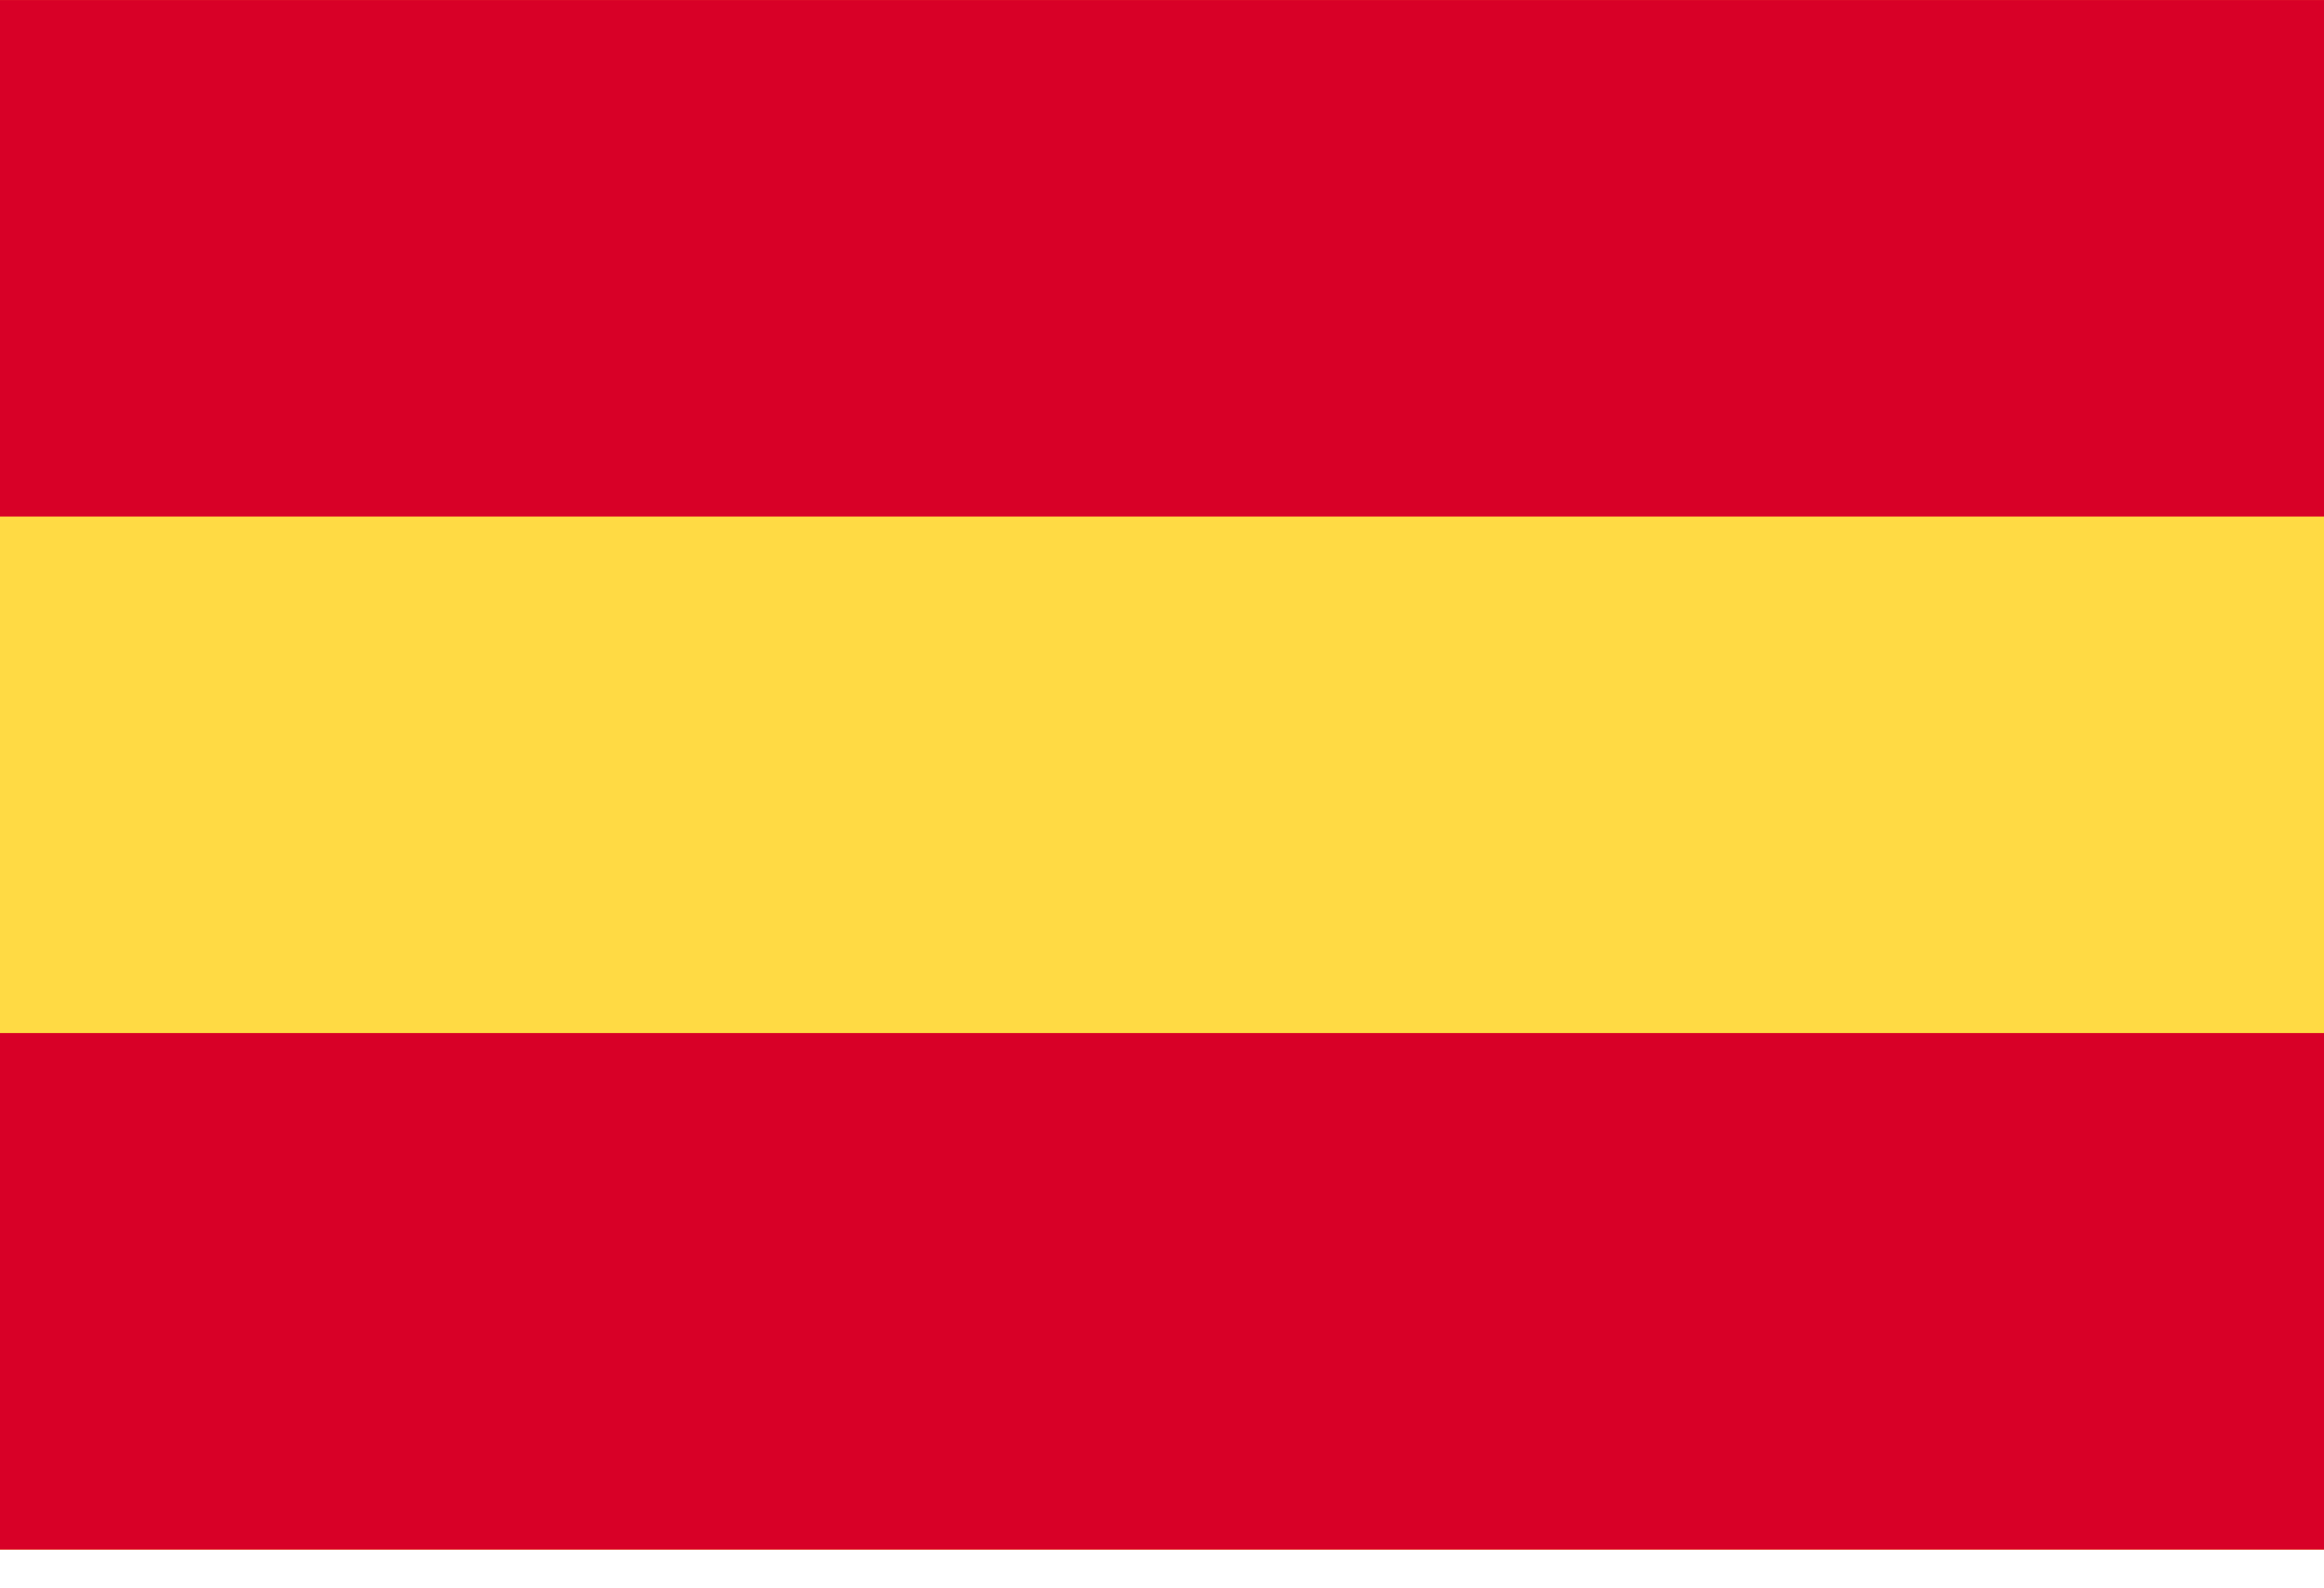
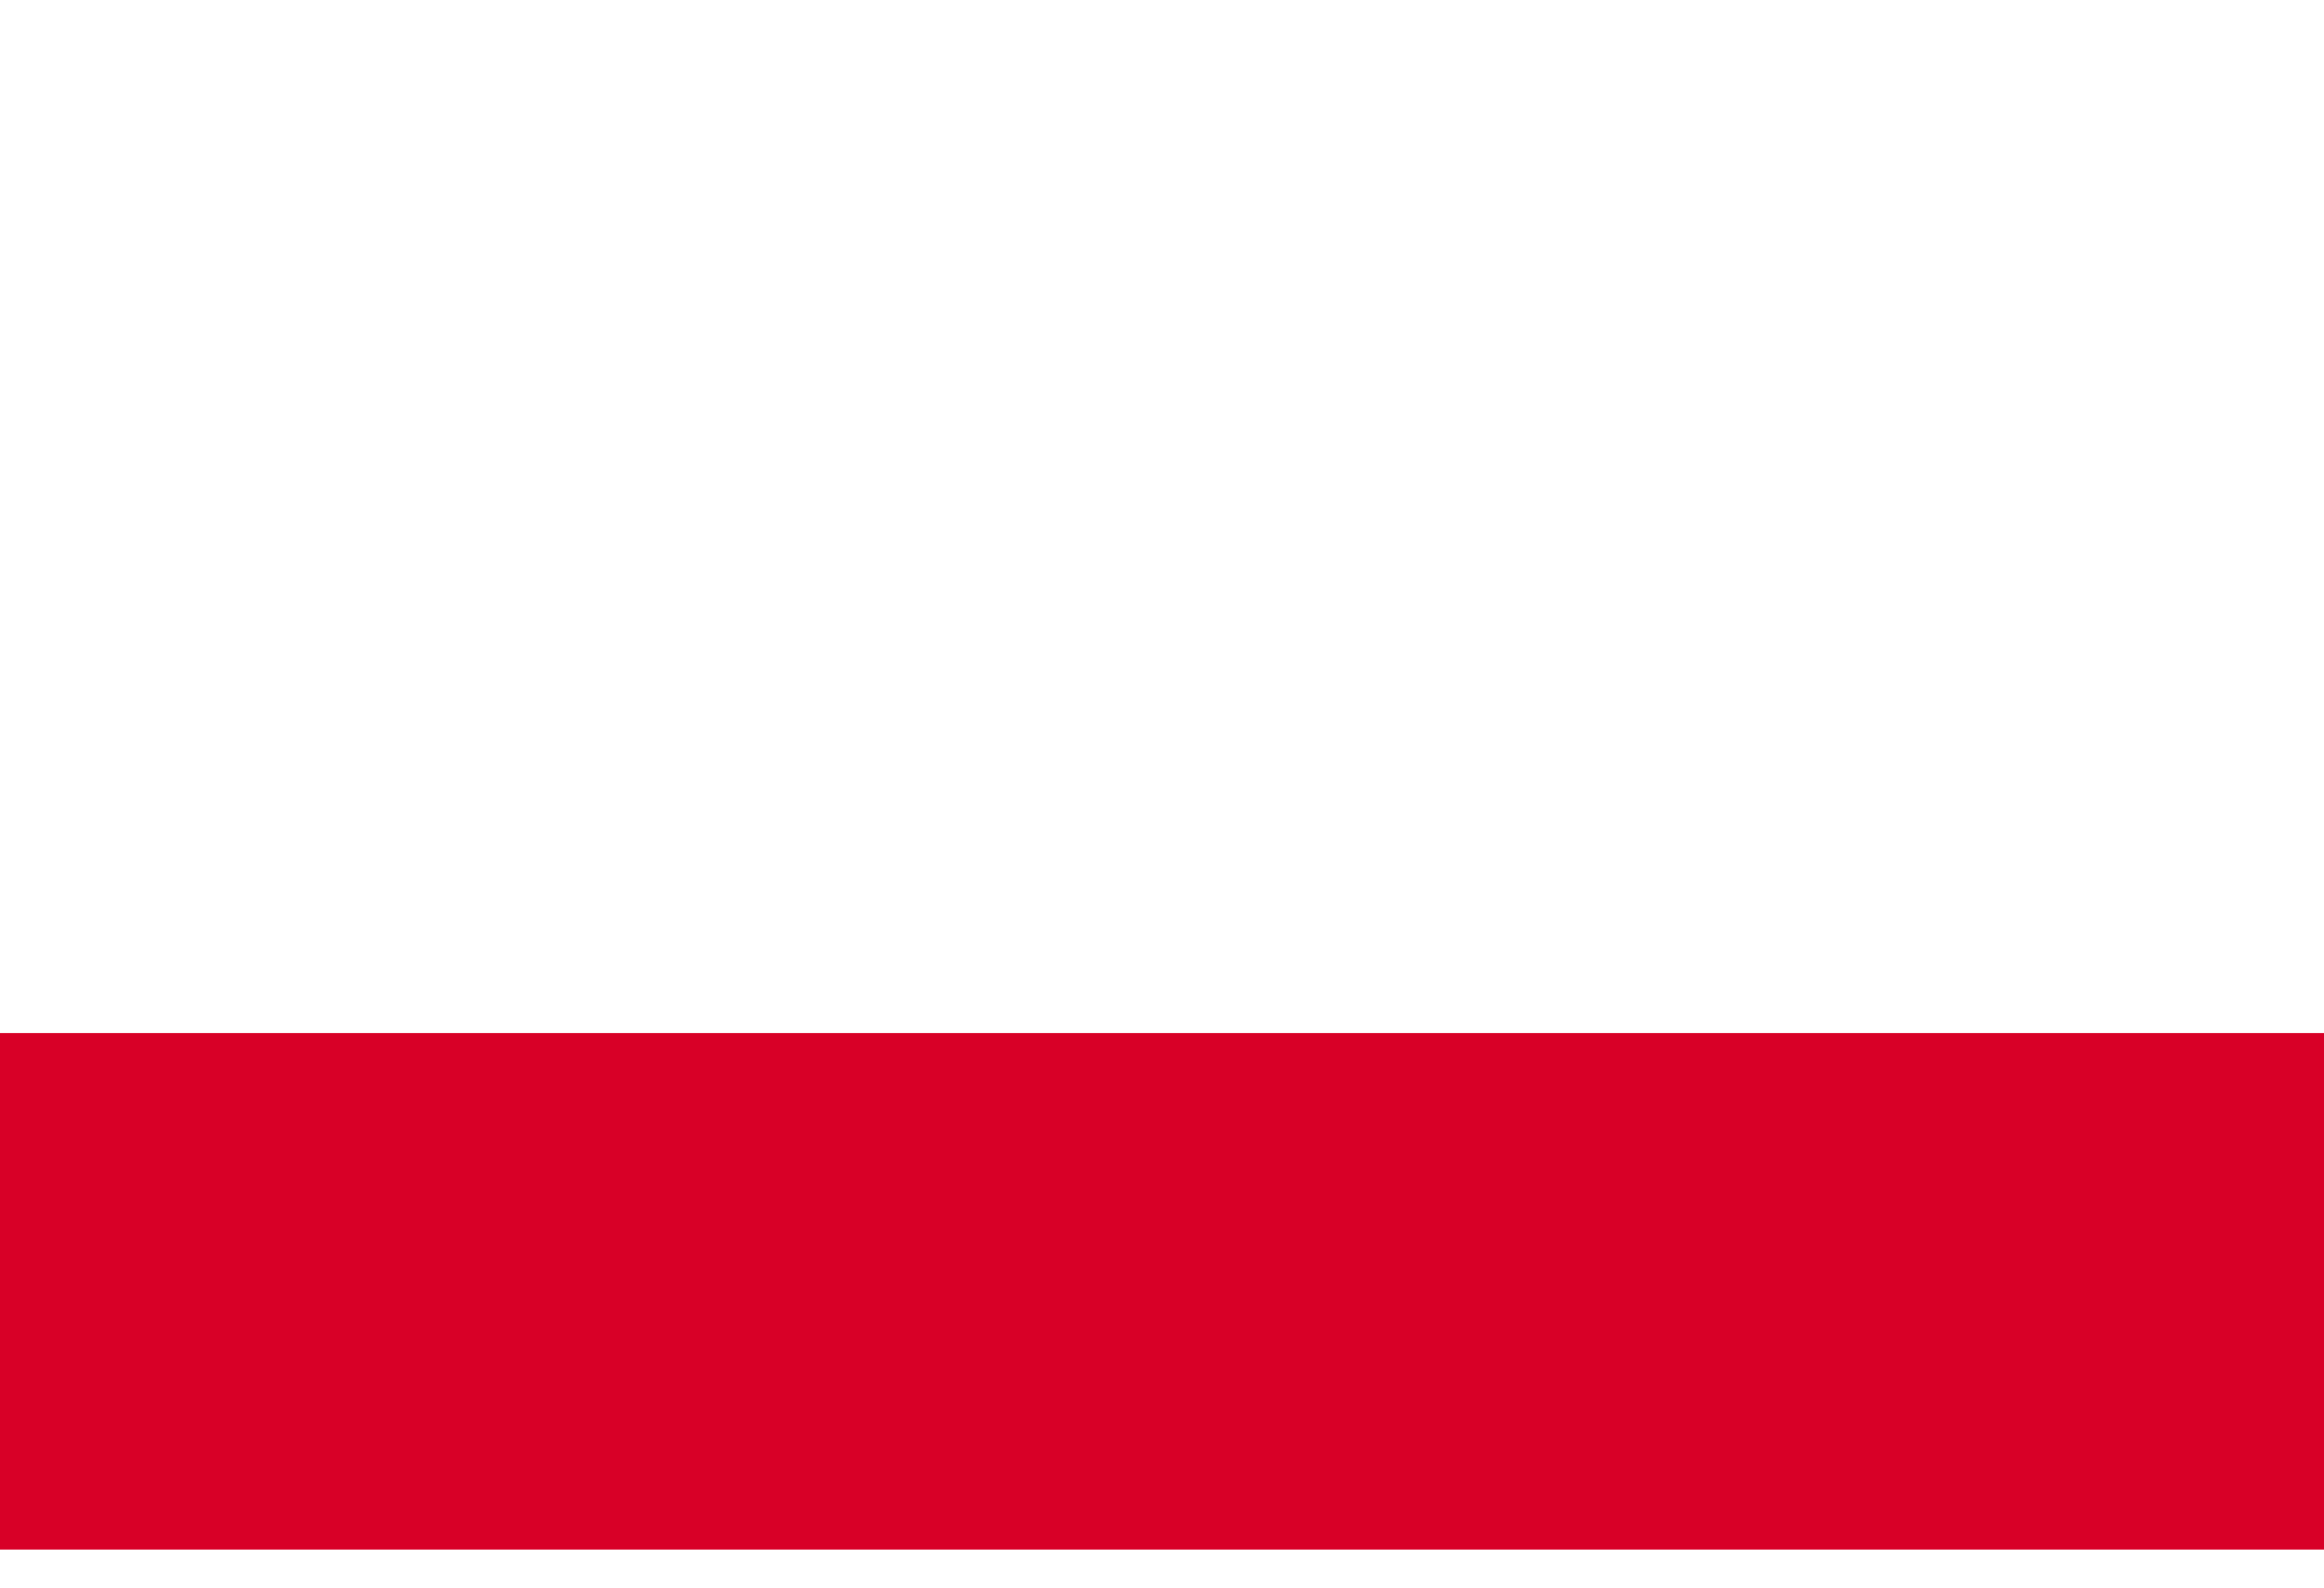
<svg xmlns="http://www.w3.org/2000/svg" width="60" height="41" viewBox="0 0 60 41" fill="none">
-   <path d="M0 0.001H60V40.001H0V0.001Z" fill="#FFDA44" />
-   <path d="M0 0.001H60V13.334H0V0.001ZM0 26.667H60V40H0V26.667Z" fill="#D80027" />
+   <path d="M0 0.001H60V13.334V0.001ZM0 26.667H60V40H0V26.667Z" fill="#D80027" />
</svg>